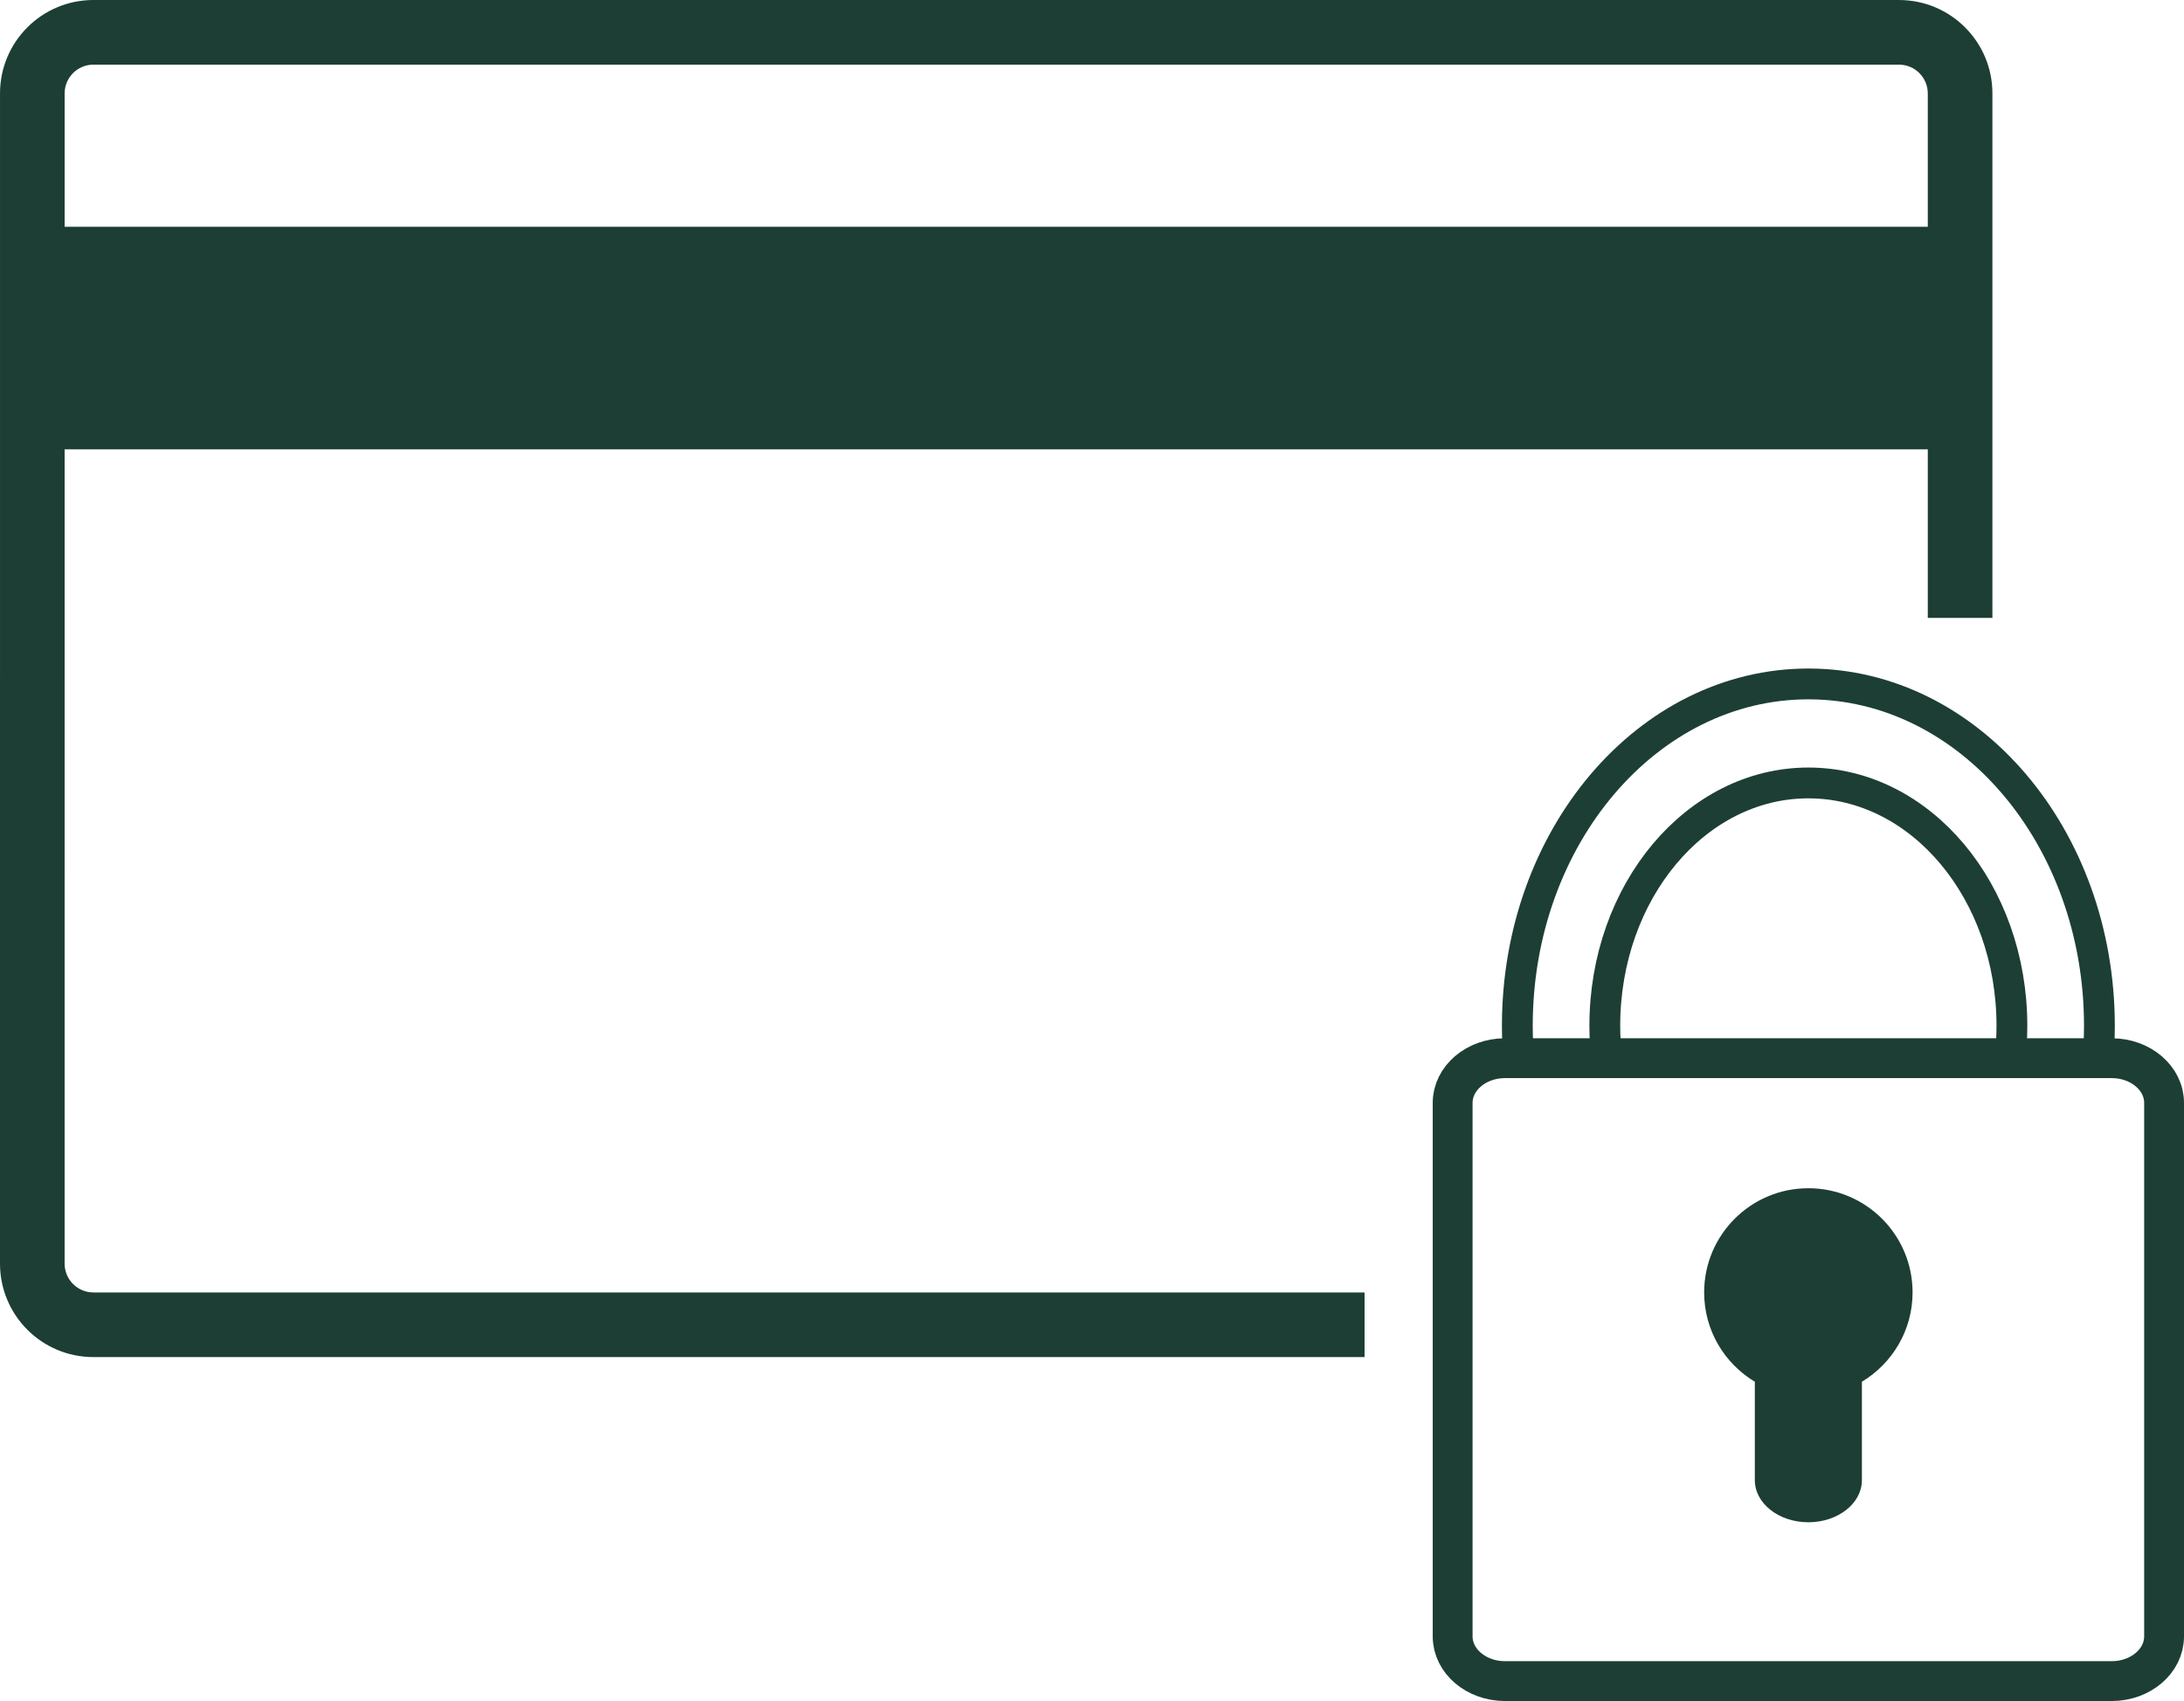
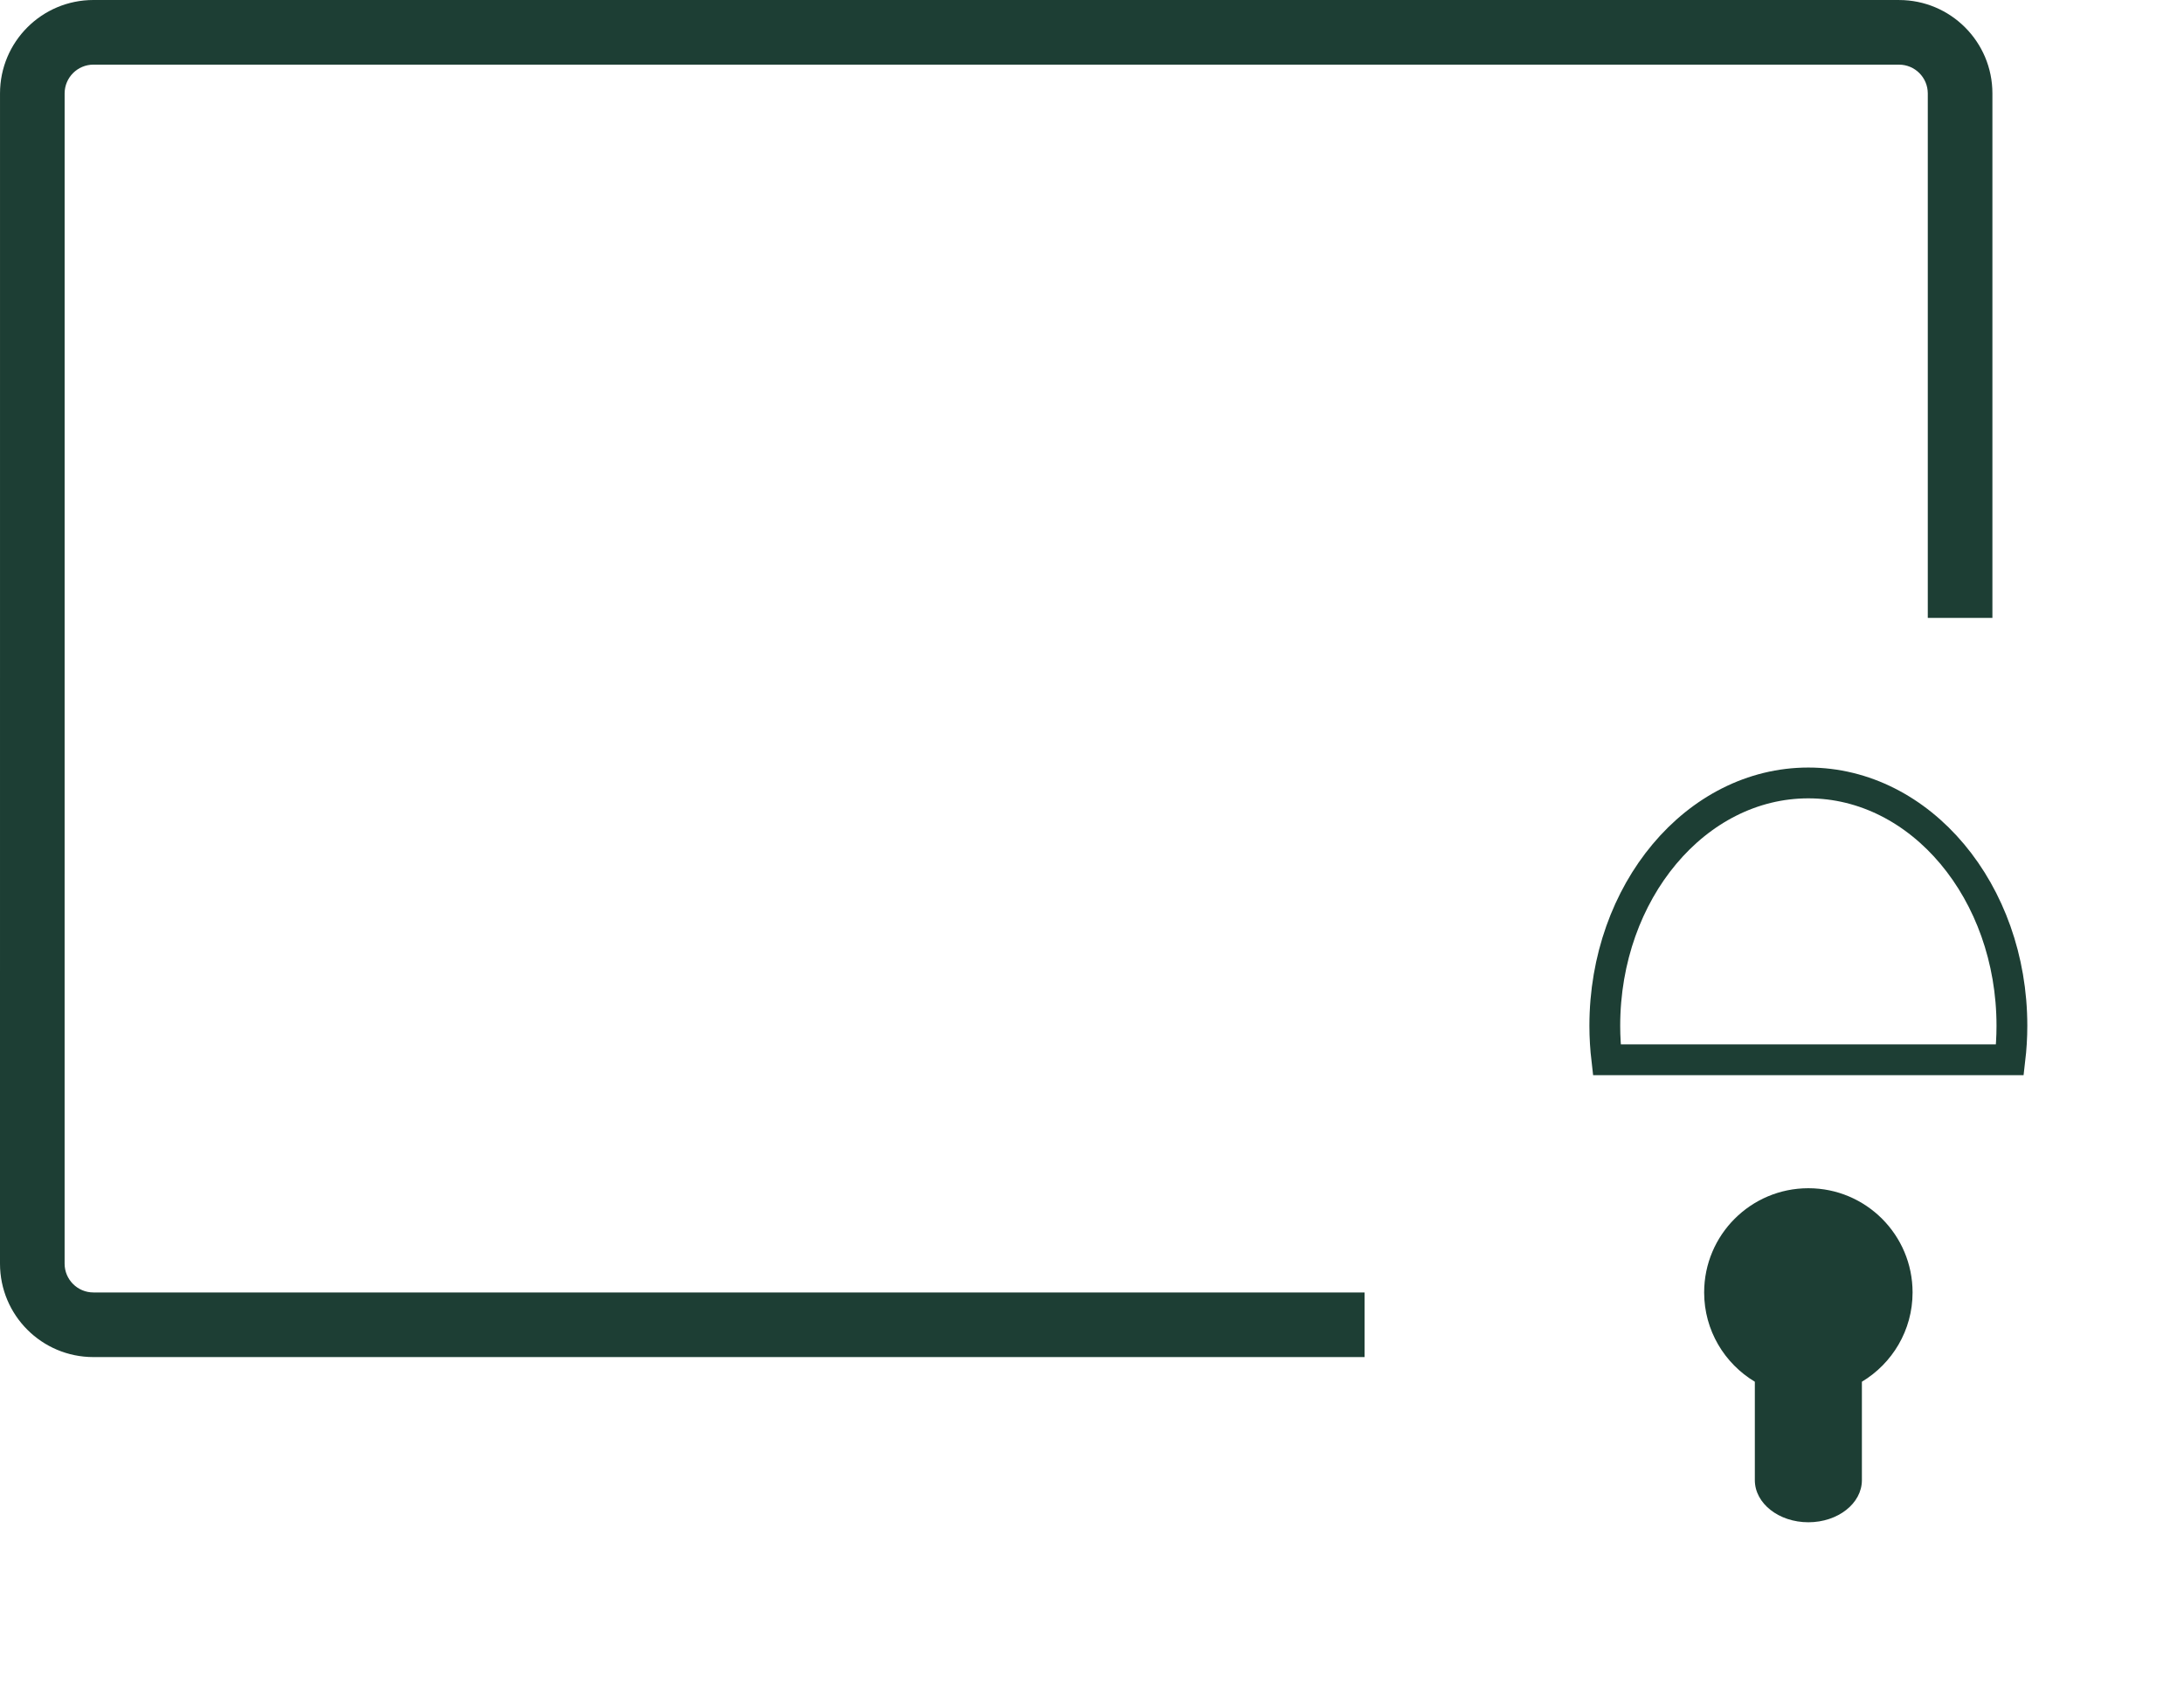
<svg xmlns="http://www.w3.org/2000/svg" baseProfile="tiny" width="304.169" height="236.889" viewBox="0 0 304.169 236.889">
-   <path fill="#1d3e34" stroke="#1d3e34" stroke-width="31" d="M4.501 47.077h269.987" />
-   <path fill="none" stroke="#1d3e34" stroke-width="5.548" d="M301.395 227.89c0 3.438-3.266 6.226-7.295 6.226h-84.492c-4.029 0-7.296-2.787-7.296-6.226v-74.297c0-3.438 3.267-6.226 7.296-6.226H294.1c4.029 0 7.295 2.788 7.295 6.226v74.297z" />
  <path fill="none" stroke="#1d3e34" stroke-width="4.29" d="M279.92 147.584c.182-1.545.282-3.121.282-4.727 0-18.68-12.692-33.822-28.349-33.822s-28.35 15.143-28.35 33.822c0 1.605.102 3.182.282 4.727h56.135z" />
-   <path fill="none" stroke="#1d3e34" stroke-width="4.29" d="M292.151 147.982c.153-1.684.237-3.394.237-5.125 0-26.295-18.147-47.611-40.534-47.611s-40.534 21.316-40.534 47.611c0 1.731.083 3.441.237 5.125h80.594z" />
  <path fill="#1d3e34" d="M266.367 179.99c0-8.016-6.497-14.514-14.513-14.514s-14.514 6.498-14.514 14.514c0 5.284 2.836 9.896 7.059 12.434v13.708c0 3.239 3.338 5.864 7.455 5.864s7.455-2.625 7.455-5.864v-13.707c4.223-2.538 7.058-7.151 7.058-12.435zM190.043 179.992l-177.039-.001c-2.208-.004-4-1.794-4.005-4.003l.003-162.983c.002-2.208 1.794-3.998 4.002-4.004l251.48.002c2.208.004 3.998 1.794 4.002 4.002v73.049h9V13.005c-.002-7.182-5.82-13-13.002-13.002L13.005 0C5.82.005.005 5.823.002 13.005L0 175.988c.004 7.183 5.82 13.001 13.005 13.003l177.039.001v-9z" />
</svg>